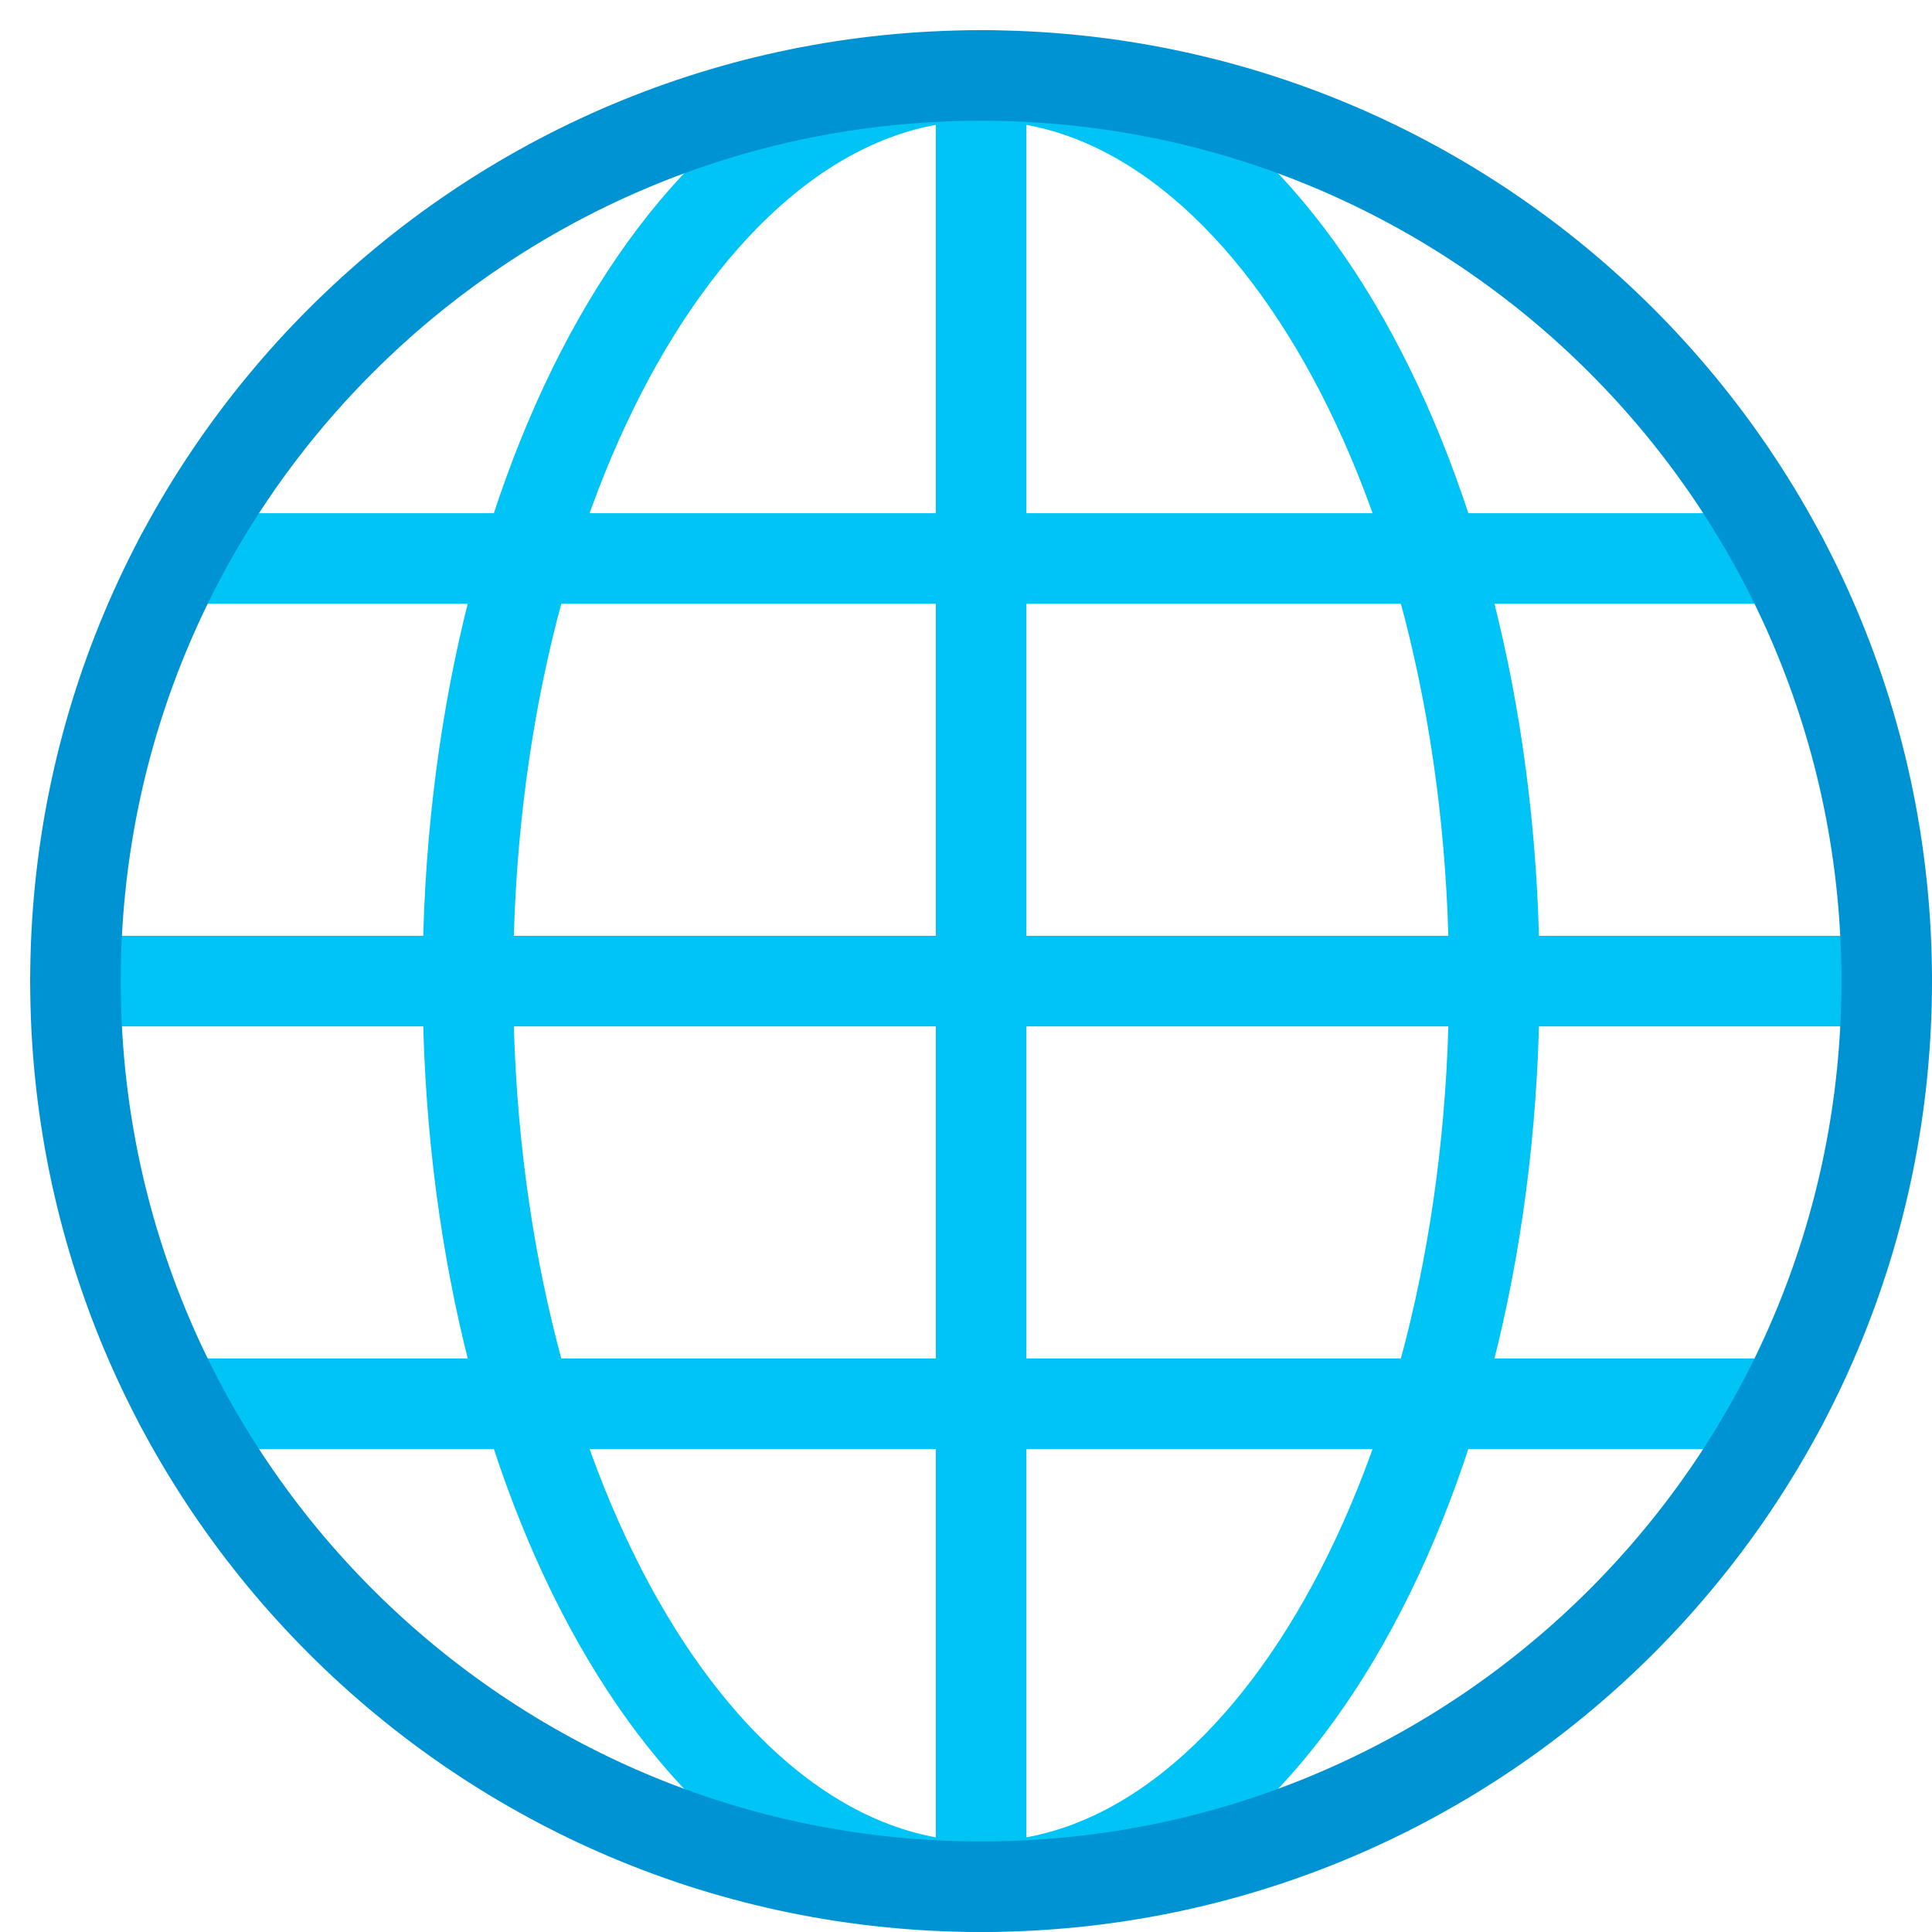
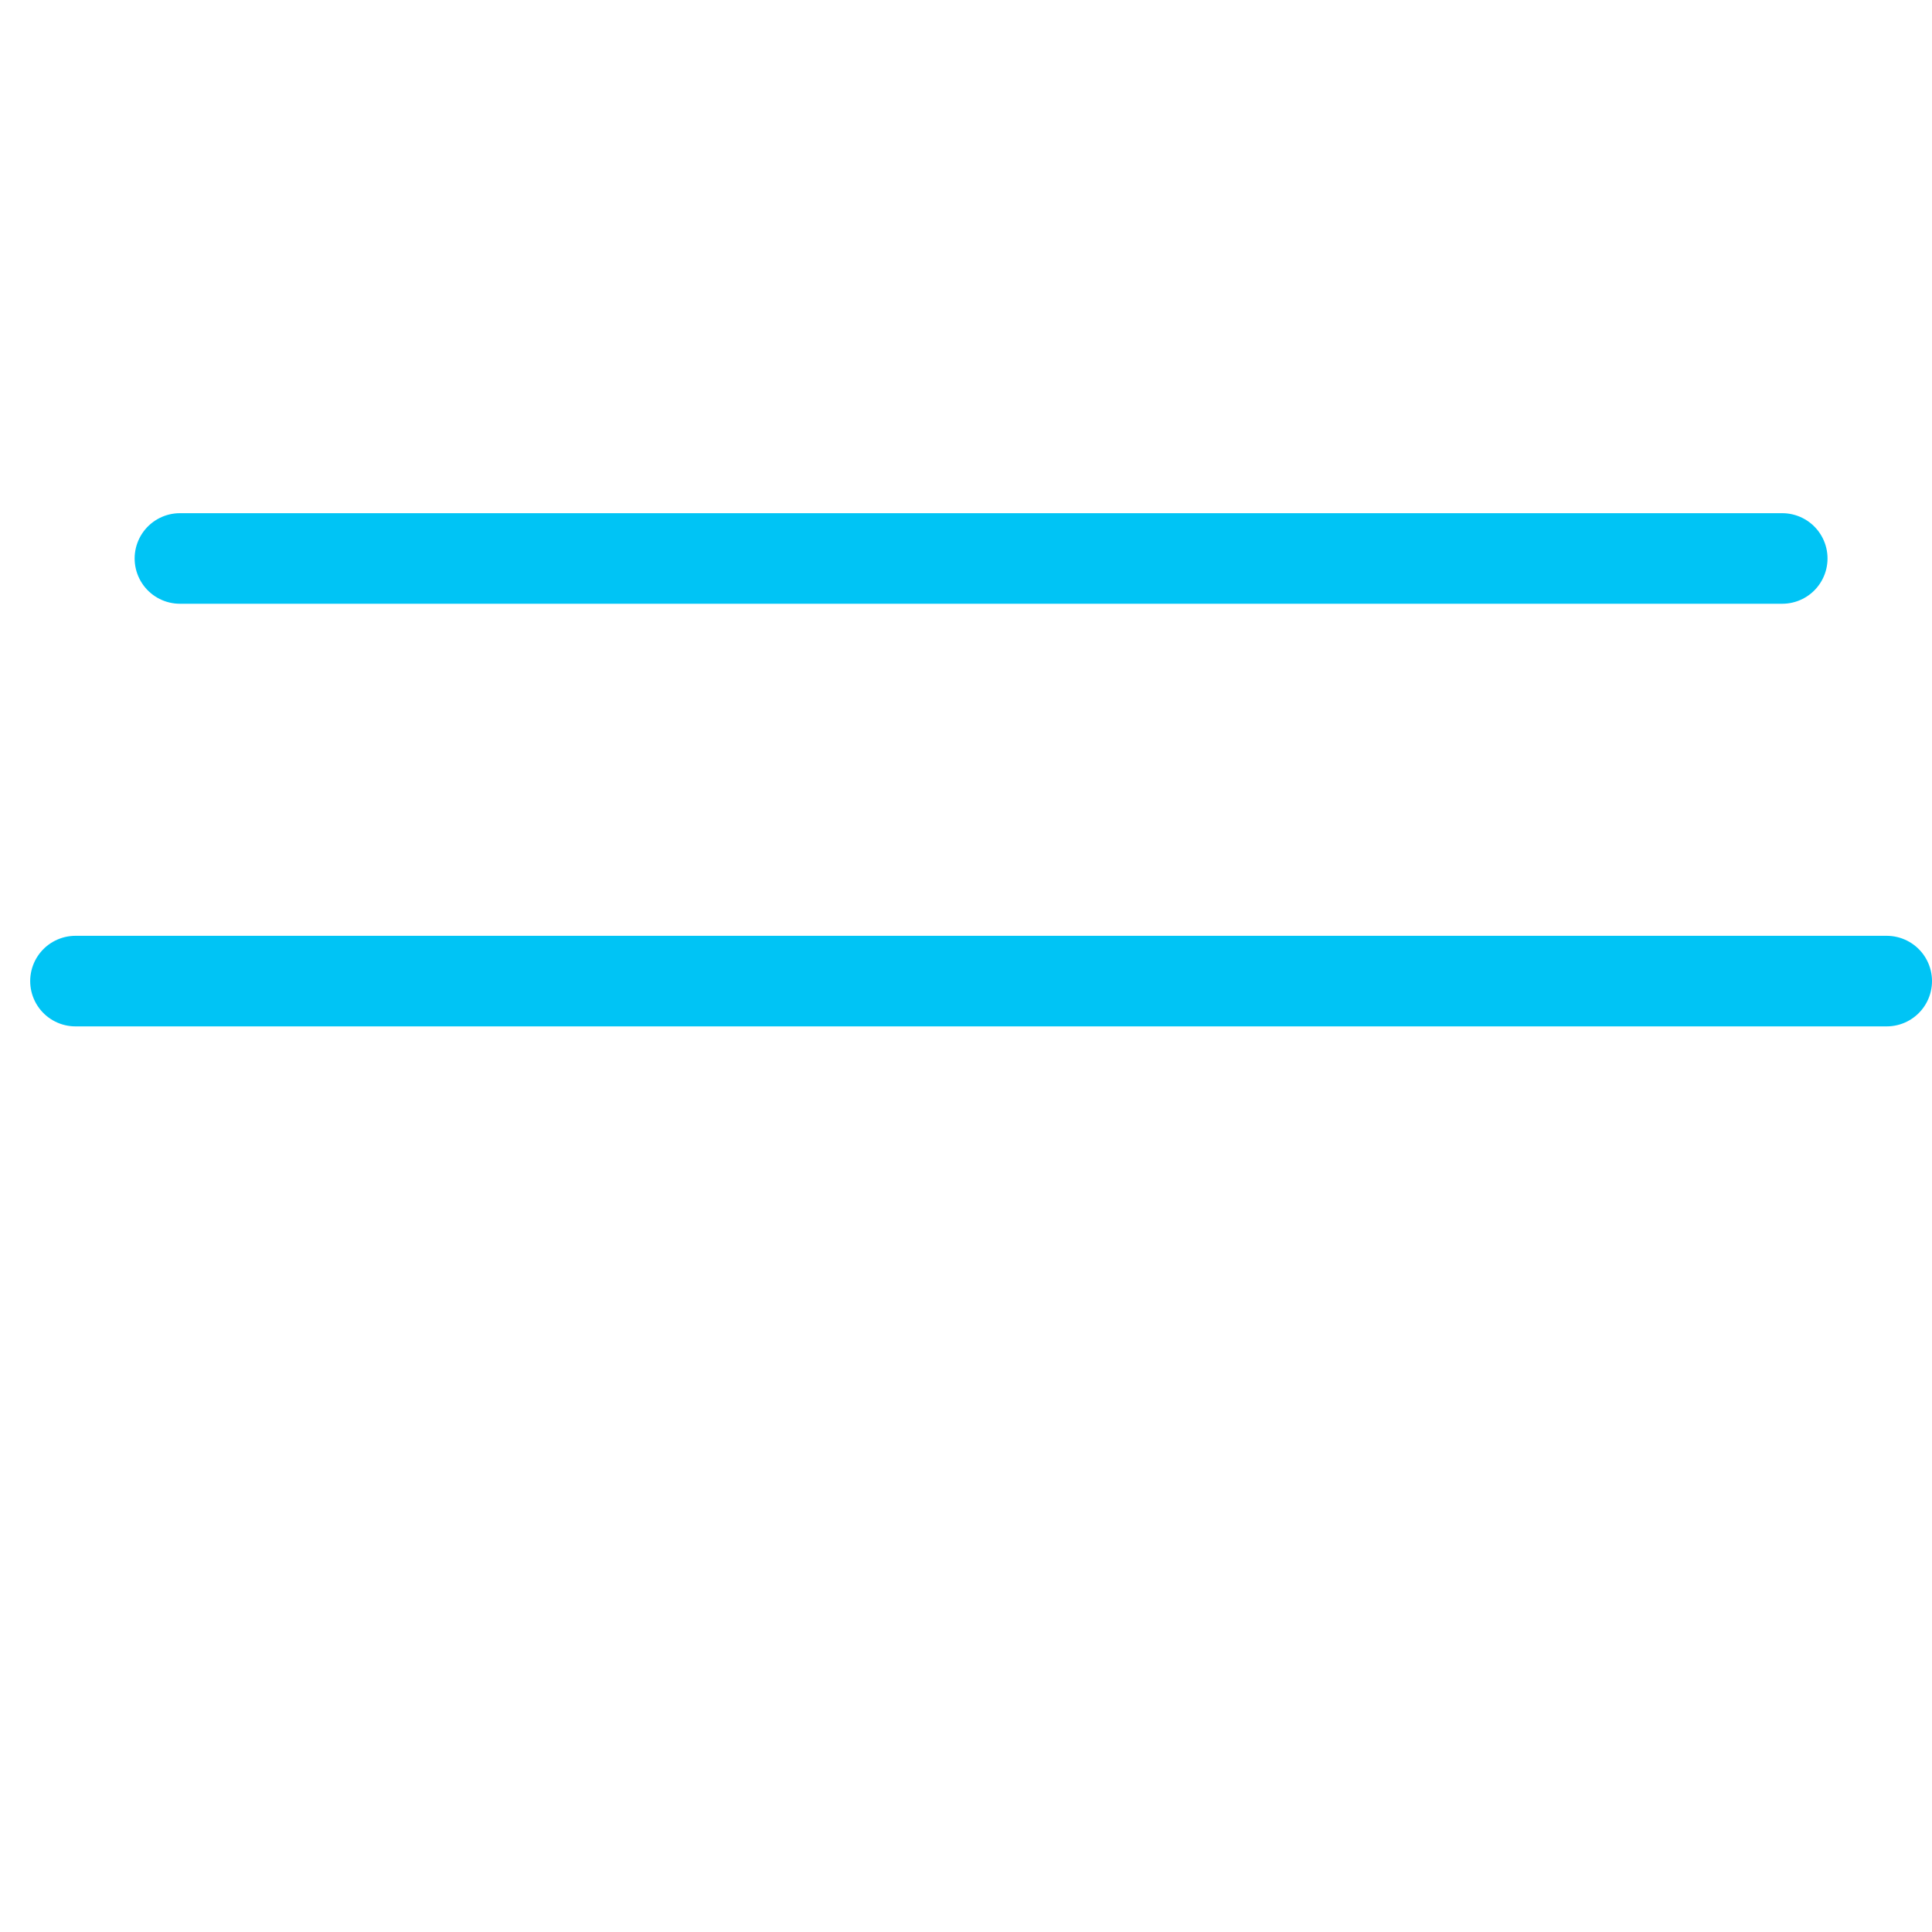
<svg xmlns="http://www.w3.org/2000/svg" width="64" height="64" viewBox="0 0 64 64" fill="none">
-   <path d="M32.5 2.5V62.5" stroke="#00C4F5" stroke-width="3" stroke-miterlimit="10" stroke-linecap="round" stroke-linejoin="round" />
  <path d="M2.5 32.5H62.5" stroke="#00C4F5" stroke-width="3" stroke-miterlimit="10" stroke-linecap="round" stroke-linejoin="round" />
  <path d="M5.96 18.5H59.039" stroke="#00C4F5" stroke-width="3" stroke-miterlimit="10" stroke-linecap="round" stroke-linejoin="round" />
-   <path d="M5.961 46.5H59.039" stroke="#00C4F5" stroke-width="3" stroke-miterlimit="10" stroke-linecap="round" stroke-linejoin="round" />
-   <path d="M32.5 62.5C41.889 62.5 49.5 49.069 49.5 32.5C49.5 15.931 41.889 2.5 32.5 2.5C23.111 2.5 15.5 15.931 15.5 32.5C15.5 49.069 23.111 62.5 32.5 62.5Z" stroke="#00C4F5" stroke-width="3" stroke-miterlimit="10" stroke-linecap="round" stroke-linejoin="round" />
-   <path d="M32.5 62.5C49.069 62.5 62.5 49.069 62.5 32.5C62.5 15.931 49.069 2.5 32.5 2.5C15.931 2.5 2.5 15.931 2.5 32.5C2.5 49.069 15.931 62.5 32.5 62.5Z" stroke="#0093D3" stroke-width="3" stroke-miterlimit="10" stroke-linecap="round" stroke-linejoin="round" />
</svg>